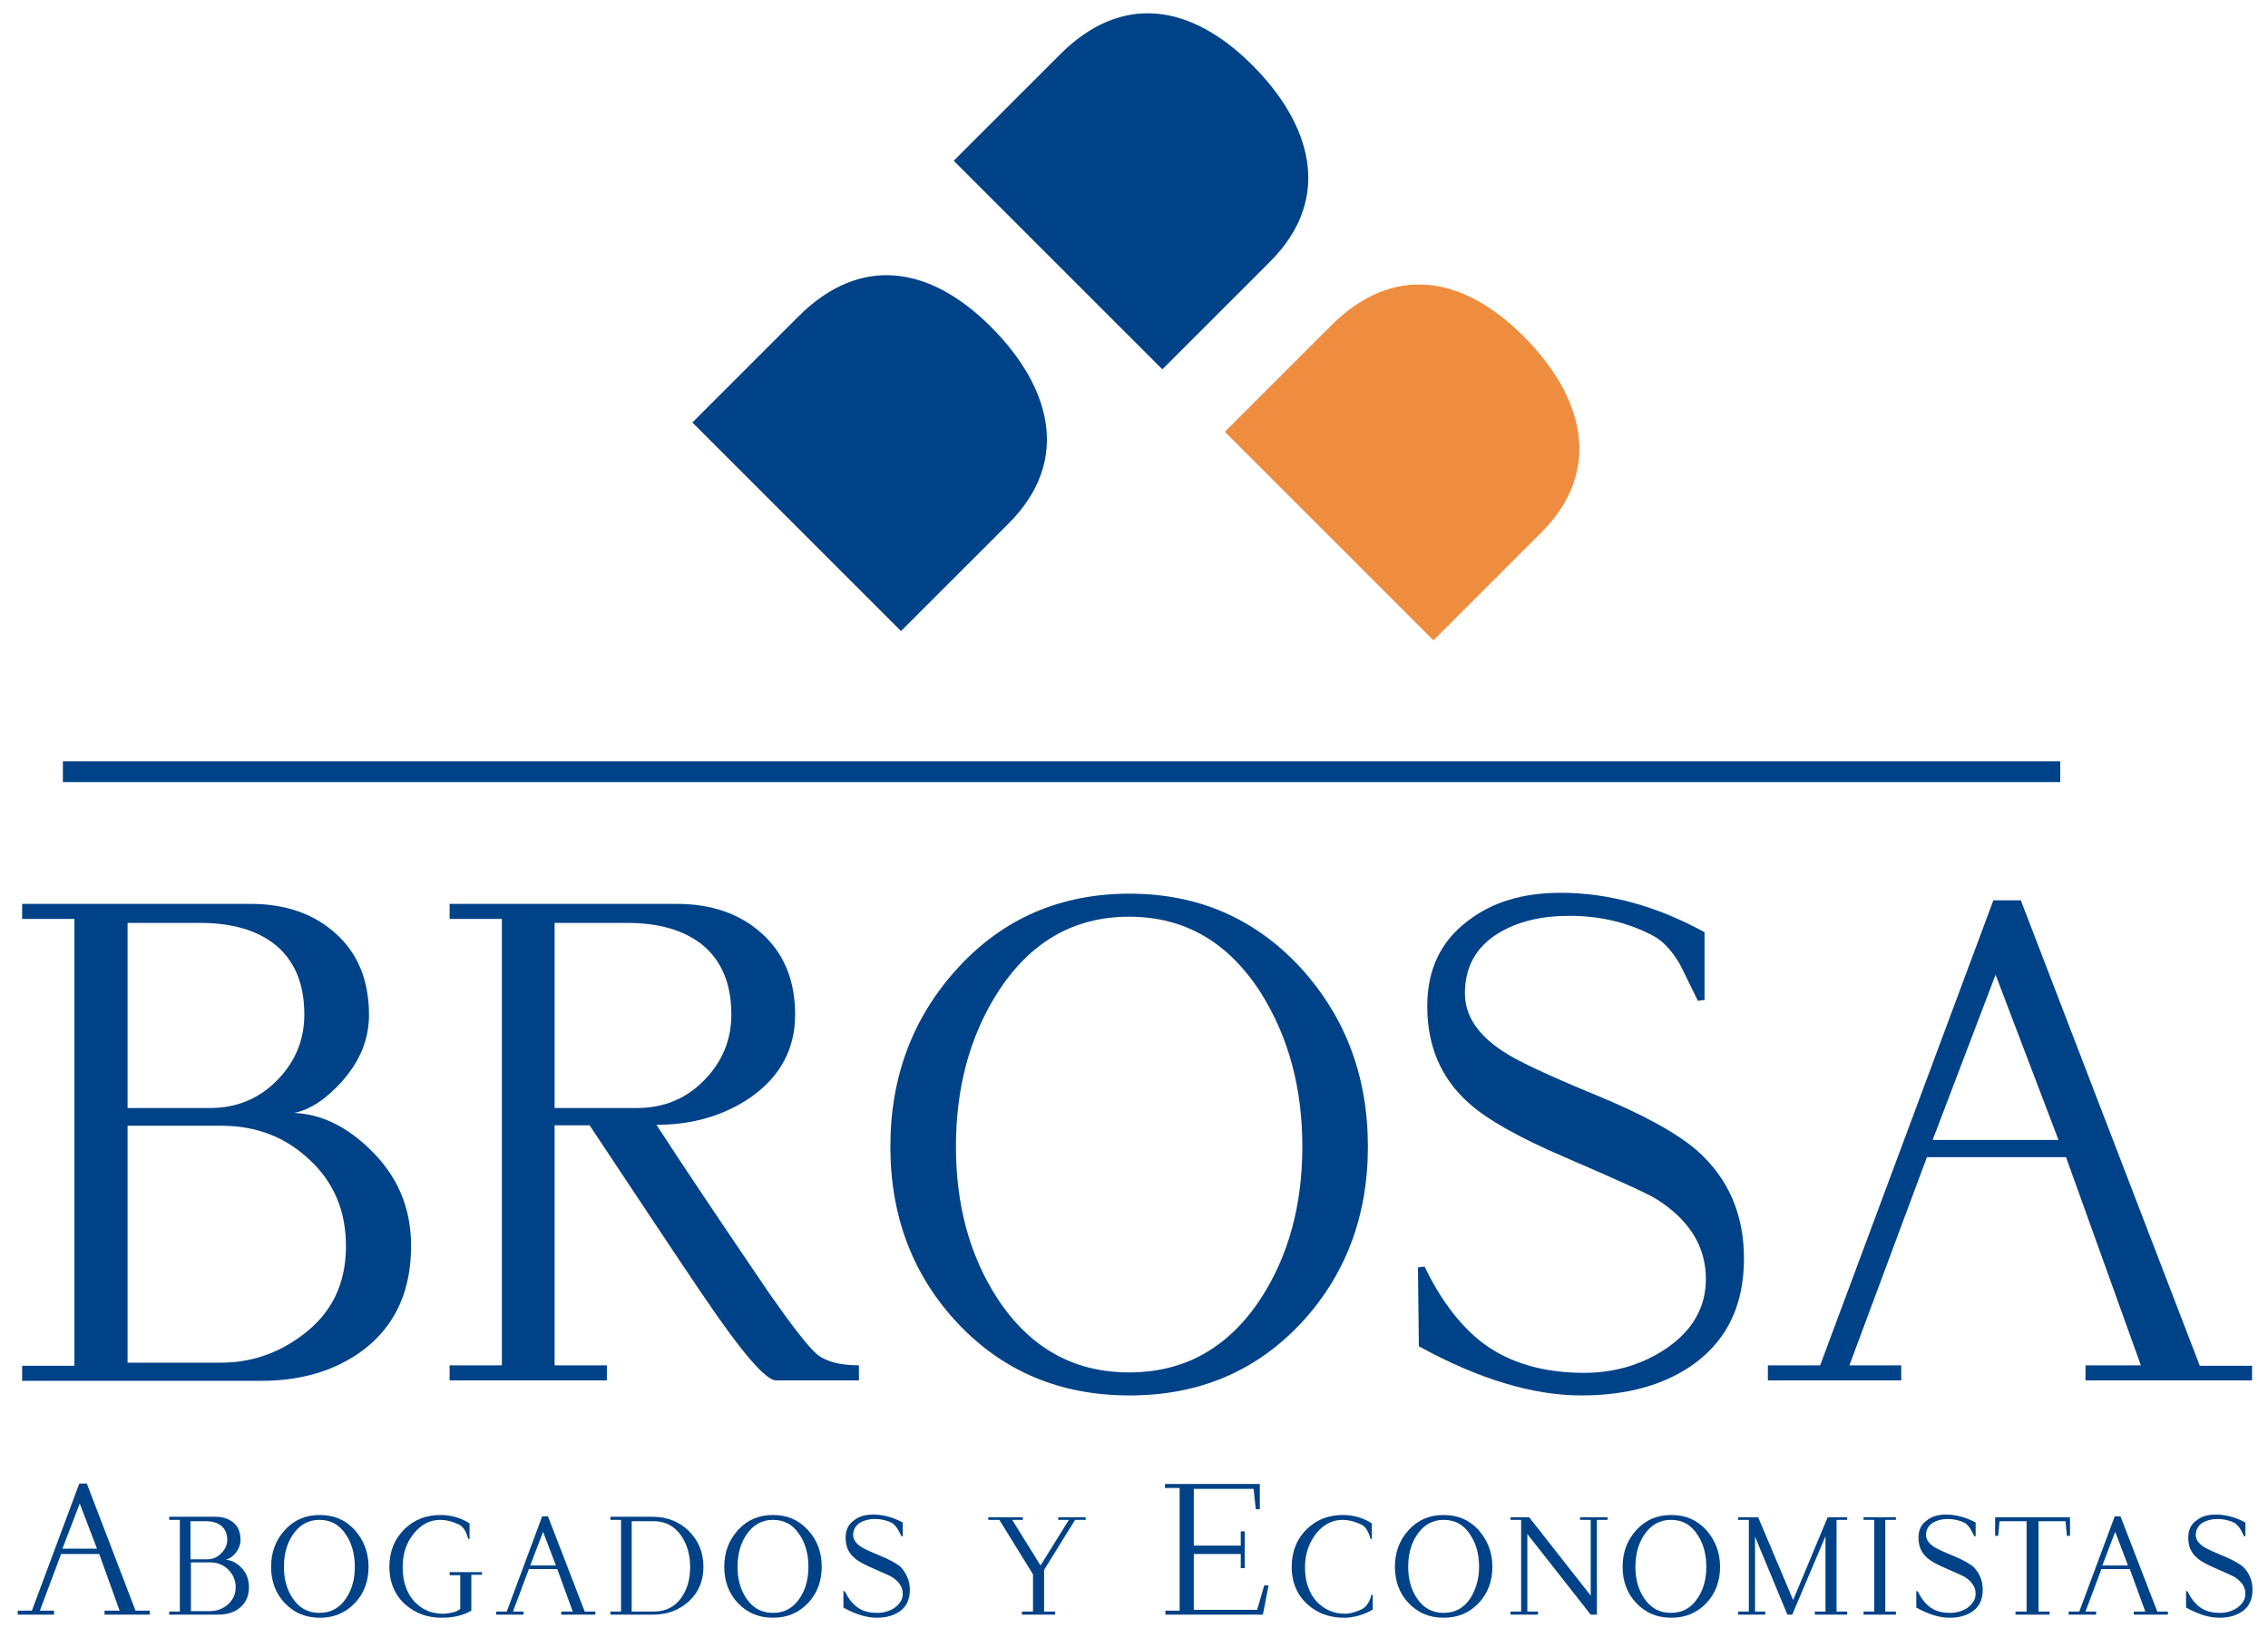
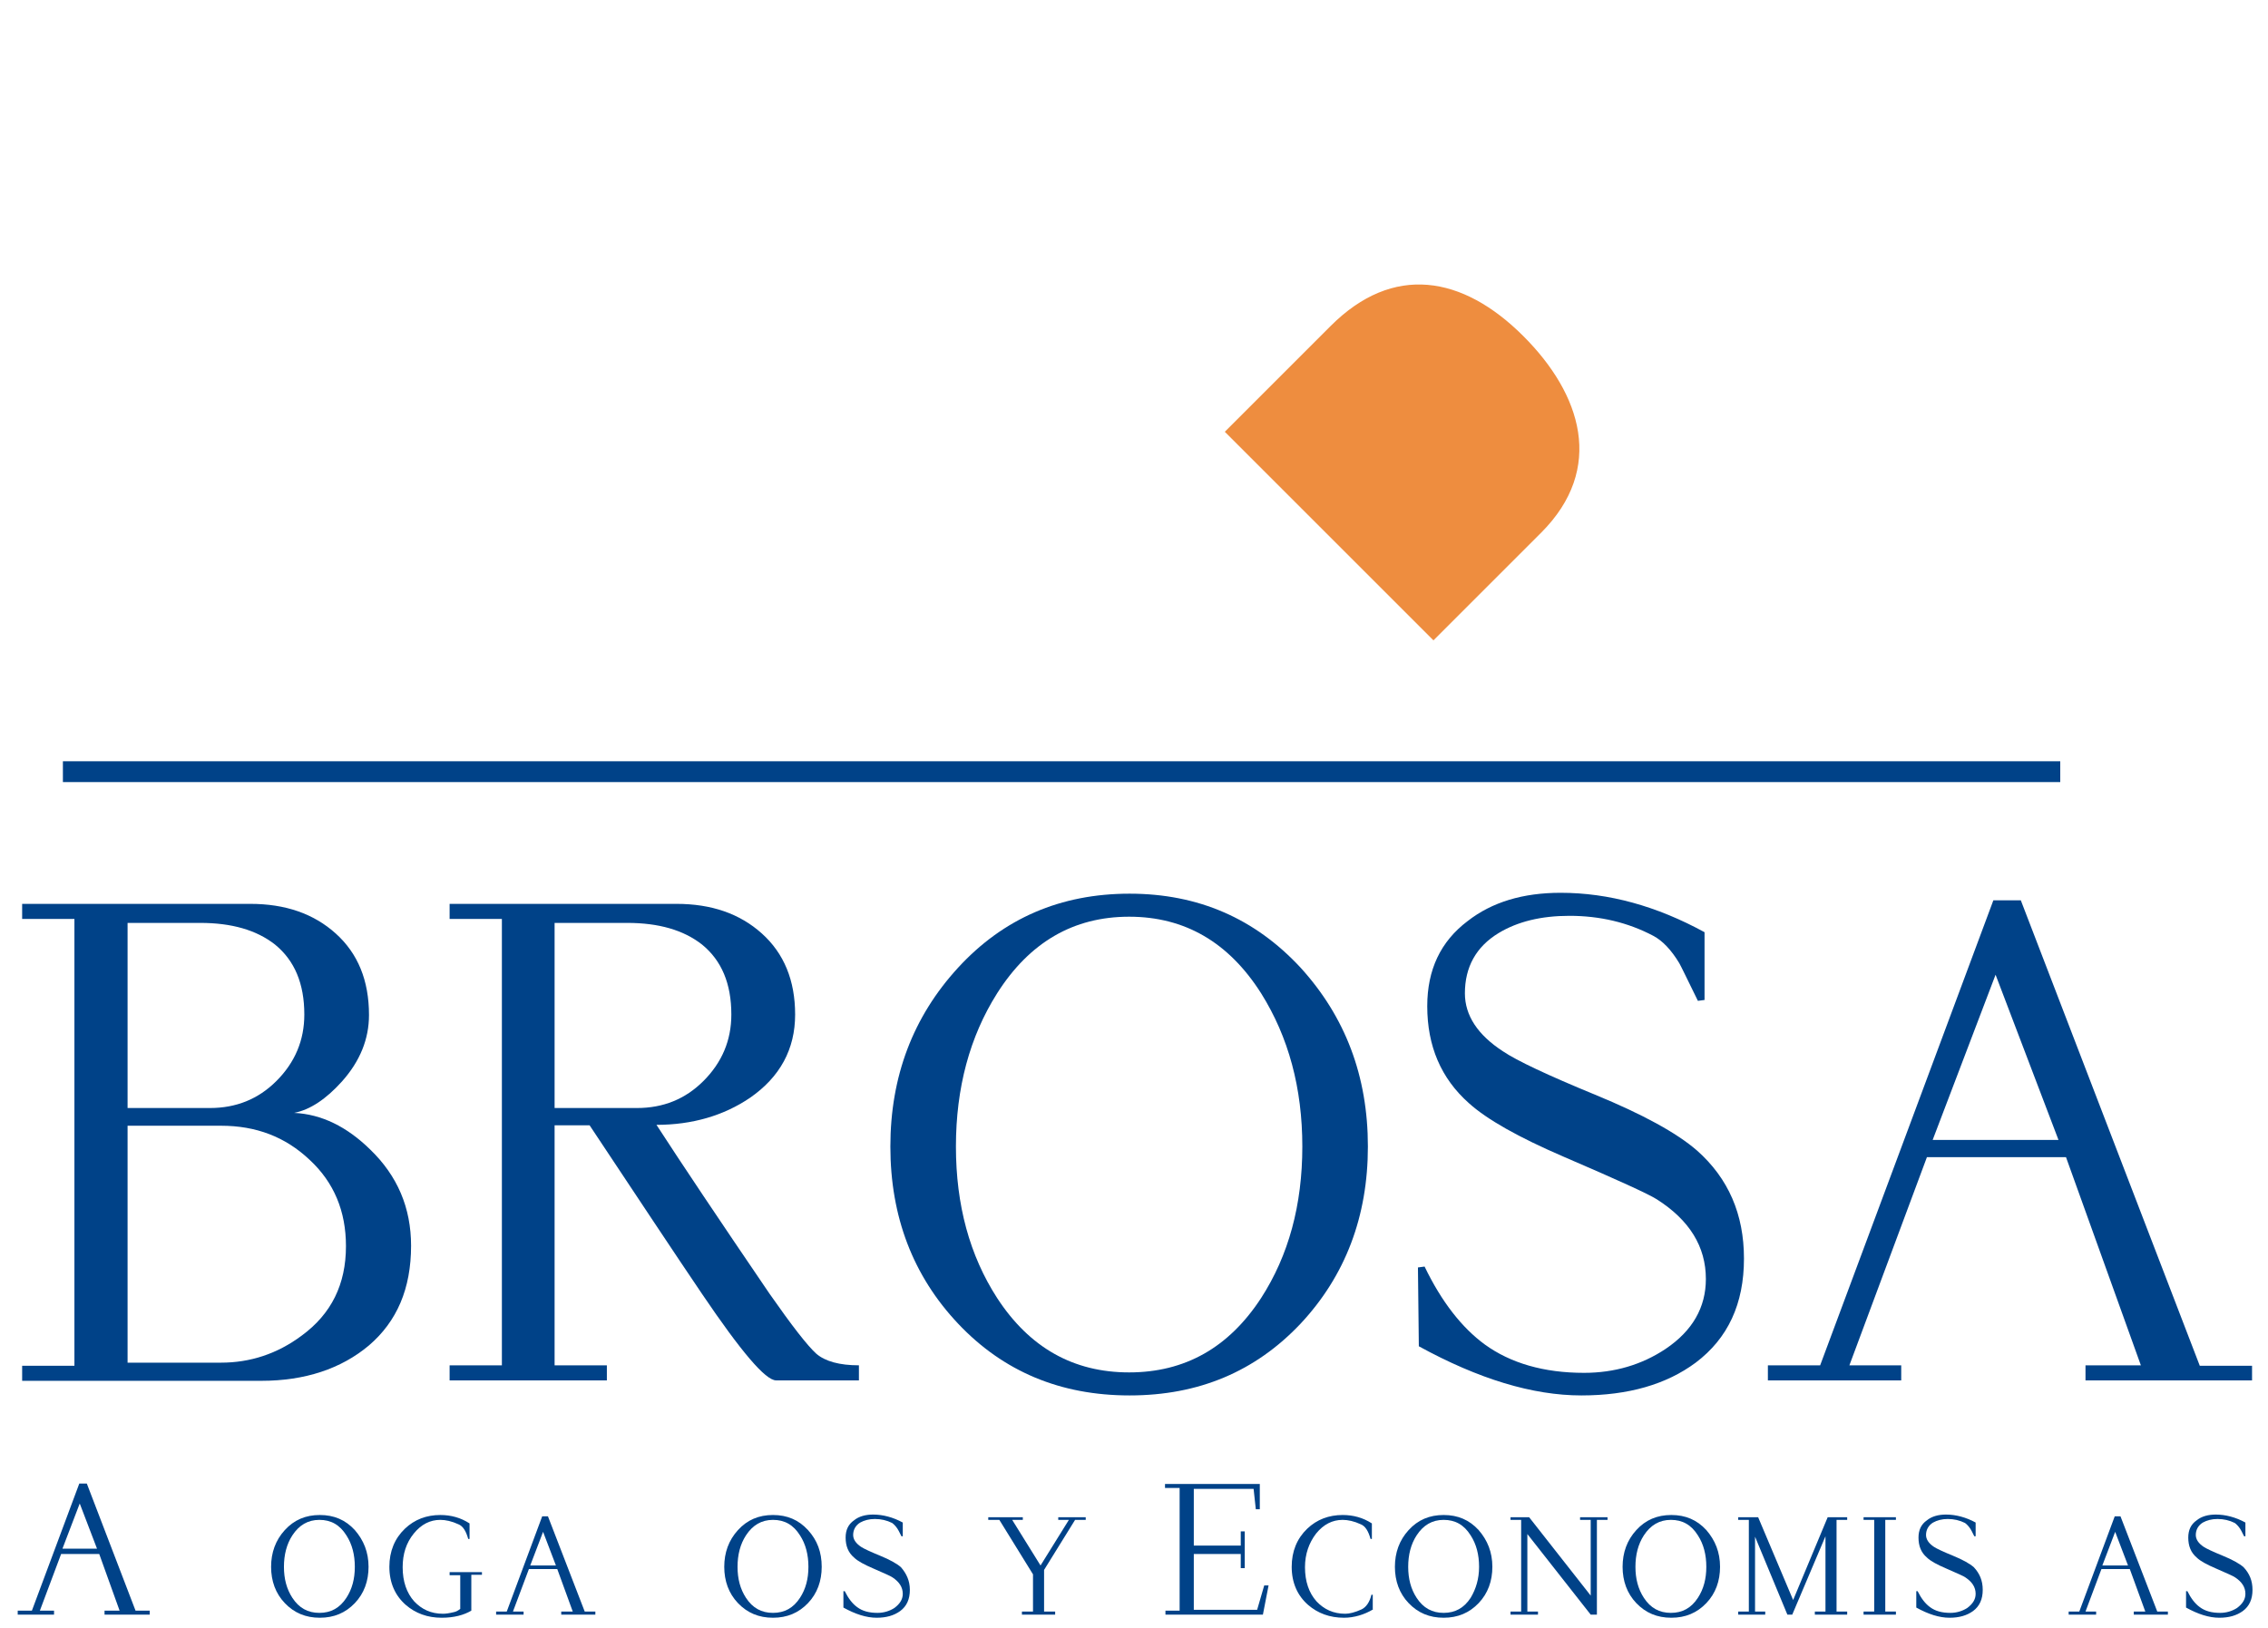
<svg xmlns="http://www.w3.org/2000/svg" version="1.1" id="Capa_1" x="0px" y="0px" viewBox="0 0 512 367.7" style="enable-background:new 0 0 512 367.7;" xml:space="preserve">
  <style type="text/css">
	.st0{fill-rule:evenodd;clip-rule:evenodd;fill:#004288;}
	.st1{fill:#004288;}
	.st2{fill:#EE8D3F;}
</style>
  <path class="st0" d="M92.8,281.3c0,9.7-3.2,17.1-9.5,22.5c-6.3,5.3-14.5,8-24.3,8H5v-3.4h11.8V207.5H5v-3.4h51.5  c7.9,0,14.3,2.2,19.3,6.7c5,4.5,7.5,10.6,7.5,18.4c0,5.4-2,10.4-6.1,15c-3.6,4-7.2,6.4-10.8,7.1c6.2,0.3,11.9,3.1,17.2,8.3  C89.7,265.5,92.8,272.7,92.8,281.3L92.8,281.3z M68.7,229.1c0-7-2.2-12.2-6.6-15.8c-4.2-3.3-9.8-4.9-16.9-4.9H28.8v41.8h18.6  c5.9,0,10.9-2,15-6.1C66.6,239.9,68.7,234.9,68.7,229.1L68.7,229.1z M78.1,281.4c0-7.9-2.7-14.4-8.2-19.5c-5.5-5.2-12.1-7.7-20-7.7  H28.8v53.5h21.1c6.6,0,12.7-2,18.2-6.1C74.8,296.7,78.1,290,78.1,281.4L78.1,281.4z" />
  <path class="st0" d="M193.7,311.7h-18.5c-2.4,0-7.9-6.5-16.7-19.5c-6.1-9-14.5-21.7-25.4-38.1h-7.9v54.2H137v3.4h-35.5v-3.4h11.8  V207.5h-11.8v-3.4h51.2c7.9,0,14.3,2.2,19.3,6.7c5,4.5,7.5,10.6,7.5,18.3c0,7.8-3.4,14.1-10.2,18.8c-5.9,4-13,6.1-21.1,6.1  c5.7,8.8,14.2,21.5,25.5,38.1c5.1,7.3,8.6,11.8,10.6,13.6c2,1.7,5.2,2.6,9.6,2.6V311.7L193.7,311.7z M165.1,229.1  c0-7-2.2-12.2-6.6-15.8c-4.2-3.3-9.8-4.9-16.9-4.9h-16.4v41.8h18.6c5.9,0,10.9-2,15-6.1C163,239.9,165.1,234.9,165.1,229.1  L165.1,229.1z" />
  <path class="st0" d="M308.8,258.9c0,15.8-5.1,29.2-15.2,40c-10.2,10.8-23,16.2-38.6,16.2c-15.6,0-28.5-5.4-38.7-16.2  c-10.2-10.8-15.3-24.2-15.3-40c0-15.8,5.1-29.3,15.3-40.4c10.2-11.1,23.1-16.7,38.7-16.7c15.5,0,28.3,5.6,38.6,16.7  C303.7,229.6,308.8,243,308.8,258.9L308.8,258.9z M294,258.9c0-13.2-3.1-24.7-9.3-34.6c-7.3-11.5-17.2-17.3-29.8-17.3  c-12.6,0-22.5,5.8-29.8,17.3c-6.2,9.8-9.3,21.4-9.3,34.6c0,13.2,3.1,24.6,9.3,34.2c7.3,11.2,17.2,16.8,29.8,16.8  c12.6,0,22.5-5.6,29.8-16.8C290.9,283.5,294,272.1,294,258.9L294,258.9z" />
  <path class="st1" d="M393.7,284.2c0,10.2-3.6,18-10.9,23.5c-6.6,4.9-15.2,7.4-25.8,7.4c-11,0-23.2-3.7-36.7-11.1l-0.2-17.8l1.5-0.2  c3.8,7.9,8.4,13.8,13.6,17.6c5.8,4.2,13.3,6.4,22.4,6.4c6.8,0,13-1.8,18.4-5.4c6.1-4.1,9.1-9.4,9.1-15.8c0-7.3-3.7-13.3-11.1-18  c-1.9-1.2-8.9-4.4-21-9.6c-10.2-4.4-17.3-8.4-21.4-12.1c-6.3-5.6-9.4-12.9-9.4-21.9c0-8.2,3-14.6,9.1-19.2c5.5-4.3,12.5-6.4,21-6.4  c10.9,0,21.7,3,32.5,8.9v15.3l-1.5,0.2c-2.5-5.1-3.9-8-4.2-8.5c-1.8-3-3.8-5.1-5.9-6.2c-5.7-3-12-4.5-18.9-4.5  c-6.4,0-11.7,1.3-16,3.9c-5.1,3.1-7.6,7.7-7.6,13.6c0,5,2.9,9.4,8.6,13.1c3.1,2.1,10.1,5.4,20.8,9.8c10.7,4.4,18.4,8.6,23,12.6  C390.2,266.1,393.7,274.2,393.7,284.2L393.7,284.2z" />
  <path class="st0" d="M508.4,311.7h-37.6v-3.4h12.5l-16.9-47H435l-17.5,47h11.7v3.4h-30.1v-3.4h11.8L450,203.3h6.2l40.4,105.1h11.8  V311.7L508.4,311.7z M464.7,257.4l-14.2-37.3l-14.2,37.3H464.7L464.7,257.4z" />
  <path class="st0" d="M33.9,364.6H23.6v-0.9H27l-4.6-12.8h-8.6L9,363.7h3.2v0.9H4v-0.9h3.2L17.9,335h1.7l11,28.7h3.2V364.6  L33.9,364.6z M21.9,349.7l-3.9-10.2l-3.9,10.2H21.9L21.9,349.7z" />
-   <path class="st0" d="M56.2,358.4c0,2-0.7,3.5-2,4.6c-1.3,1.1-3,1.6-5,1.6h-11v-0.7h2.4v-20.7h-2.4v-0.7h10.6c1.6,0,2.9,0.5,4,1.4  c1,0.9,1.5,2.2,1.5,3.8c0,1.1-0.4,2.1-1.2,3.1c-0.7,0.8-1.5,1.3-2.2,1.4c1.3,0.1,2.4,0.6,3.5,1.7C55.6,355.1,56.2,356.6,56.2,358.4  L56.2,358.4z M51.3,347.7c0-1.4-0.5-2.5-1.4-3.2c-0.9-0.7-2-1-3.5-1h-3.4v8.6h3.8c1.2,0,2.2-0.4,3.1-1.3  C50.8,349.9,51.3,348.9,51.3,347.7L51.3,347.7z M53.2,358.4c0-1.6-0.6-2.9-1.7-4c-1.1-1.1-2.5-1.6-4.1-1.6h-4.3v11h4.3  c1.4,0,2.6-0.4,3.7-1.2C52.5,361.5,53.2,360.1,53.2,358.4L53.2,358.4z" />
  <path class="st0" d="M83.2,353.8c0,3.2-1,6-3.1,8.2c-2.1,2.2-4.7,3.3-7.9,3.3c-3.2,0-5.8-1.1-7.9-3.3c-2.1-2.2-3.1-5-3.1-8.2  s1-6,3.1-8.3c2.1-2.3,4.7-3.4,7.9-3.4c3.2,0,5.8,1.1,7.9,3.4C82.1,347.8,83.2,350.5,83.2,353.8L83.2,353.8z M80.1,353.8  c0-2.7-0.6-5.1-1.9-7.1c-1.5-2.4-3.5-3.5-6.1-3.5c-2.6,0-4.6,1.2-6.1,3.5c-1.3,2-1.9,4.4-1.9,7.1c0,2.7,0.6,5,1.9,7  c1.5,2.3,3.5,3.4,6.1,3.4c2.6,0,4.6-1.1,6.1-3.4C79.5,358.8,80.1,356.5,80.1,353.8L80.1,353.8z" />
  <path class="st1" d="M108.8,355.6h-2.4v8.1c-1.7,1-3.9,1.6-6.7,1.6c-3.2,0-5.9-1-8.1-2.9c-2.4-2.1-3.7-5-3.7-8.6  c0-3.5,1.2-6.4,3.5-8.6c2.2-2.1,4.9-3.1,8-3.1c2.4,0,4.6,0.6,6.6,1.9v3.5h-0.3c-0.5-1.8-1.2-2.9-2.2-3.3c-1.5-0.7-2.9-1-4.1-1  c-2.3,0-4.3,1-6,3.1c-1.7,2.1-2.5,4.6-2.5,7.6c0,3.2,0.9,5.8,2.6,7.7c1.7,1.8,3.8,2.8,6.5,2.8c0.6,0,1.4-0.1,2.6-0.4  c0.4-0.1,0.8-0.3,1.3-0.7v-7.6h-2.4v-0.7h7.3V355.6L108.8,355.6z" />
  <path class="st0" d="M134.4,364.6h-7.7v-0.7h2.6l-3.5-9.6h-6.4l-3.6,9.6h2.4v0.7H112v-0.7h2.4l8-21.5h1.3l8.3,21.5h2.4V364.6  L134.4,364.6z M125.5,353.5l-2.9-7.6l-2.9,7.6H125.5L125.5,353.5z" />
-   <path class="st0" d="M158.8,353.8c0,3.2-1.1,5.8-3.3,7.8c-2.2,2-4.9,3-8.1,3h-9.6v-0.7h2.4v-20.7h-2.4v-0.7h9.6  c3.2,0,5.9,1.1,8.1,3.2C157.7,347.9,158.8,350.6,158.8,353.8L158.8,353.8z M155.8,353.8c0-2.7-0.7-5.1-2-7c-1.5-2.2-3.6-3.3-6.2-3.3  h-5v20.4h5c2.6,0,4.7-1,6.2-3.1C155.2,358.8,155.8,356.5,155.8,353.8L155.8,353.8z" />
  <path class="st0" d="M185.5,353.8c0,3.2-1,6-3.1,8.2c-2.1,2.2-4.7,3.3-7.9,3.3c-3.2,0-5.8-1.1-7.9-3.3c-2.1-2.2-3.1-5-3.1-8.2  s1-6,3.1-8.3c2.1-2.3,4.7-3.4,7.9-3.4c3.2,0,5.8,1.1,7.9,3.4C184.5,347.8,185.5,350.5,185.5,353.8L185.5,353.8z M182.5,353.8  c0-2.7-0.6-5.1-1.9-7.1c-1.5-2.4-3.5-3.5-6.1-3.5c-2.6,0-4.6,1.2-6.1,3.5c-1.3,2-1.9,4.4-1.9,7.1c0,2.7,0.6,5,1.9,7  c1.5,2.3,3.5,3.4,6.1,3.4c2.6,0,4.6-1.1,6.1-3.4C181.9,358.8,182.5,356.5,182.5,353.8L182.5,353.8z" />
  <path class="st1" d="M205.4,359c0,2.1-0.7,3.7-2.2,4.8c-1.4,1-3.1,1.5-5.3,1.5c-2.3,0-4.8-0.8-7.5-2.3l0-3.7l0.3,0  c0.8,1.6,1.7,2.8,2.8,3.6c1.2,0.9,2.7,1.3,4.6,1.3c1.4,0,2.7-0.4,3.8-1.1c1.2-0.9,1.9-1.9,1.9-3.2c0-1.5-0.8-2.7-2.3-3.7  c-0.4-0.3-1.8-0.9-4.3-2c-2.1-0.9-3.6-1.7-4.4-2.5c-1.3-1.1-1.9-2.6-1.9-4.5c0-1.7,0.6-3,1.9-3.9c1.1-0.9,2.6-1.3,4.3-1.3  c2.2,0,4.5,0.6,6.7,1.8v3.1l-0.3,0c-0.5-1-0.8-1.6-0.9-1.7c-0.4-0.6-0.8-1-1.2-1.3c-1.2-0.6-2.5-0.9-3.9-0.9c-1.3,0-2.4,0.3-3.3,0.8  c-1,0.6-1.6,1.6-1.6,2.8c0,1,0.6,1.9,1.8,2.7c0.6,0.4,2.1,1.1,4.3,2c2.2,0.9,3.8,1.8,4.7,2.6C204.6,355.3,205.4,356.9,205.4,359  L205.4,359z" />
  <polygon class="st1" points="245.1,343.2 242.7,343.2 235.7,354.5 235.7,363.9 238.2,363.9 238.2,364.6 230.7,364.6 230.7,363.9   233.2,363.9 233.2,355.5 225.6,343.2 223.1,343.2 223.1,342.6 230.9,342.6 230.9,343.2 228.5,343.2 234.9,353.5 241.3,343.2   238.9,343.2 238.9,342.6 245.1,342.6 245.1,343.2 " />
  <path class="st1" d="M286.4,357.9l-1.3,6.7h-22v-0.9h3.2v-27.7H263v-0.9h21.4v5.7h-0.9l-0.5-4.6h-13.5V349h10.6v-3.2h0.9v8.3h-0.9  v-3.2h-10.6v12.6c2.4,0,7.2,0,14.3,0l1.6-5.5H286.4L286.4,357.9z" />
  <path class="st1" d="M310,363.4c-2,1.2-4.3,1.9-6.6,1.9c-3.2,0-5.9-1-8.1-2.9c-2.4-2.1-3.7-5-3.7-8.6c0-3.5,1.2-6.4,3.5-8.6  c2.2-2.1,4.9-3.1,8-3.1c2.4,0,4.6,0.6,6.6,1.9v3.5h-0.3c-0.5-1.8-1.2-2.9-2.2-3.3c-1.5-0.7-2.9-1-4.1-1c-2.3,0-4.3,1-6,3.1  c-1.6,2.1-2.5,4.6-2.5,7.6c0,3.2,0.9,5.8,2.6,7.7c1.7,1.8,3.8,2.8,6.5,2.8c0.9,0,2.2-0.3,3.7-1c1-0.5,1.8-1.6,2.2-3.3h0.3V363.4  L310,363.4z" />
  <path class="st0" d="M336.9,353.8c0,3.2-1,6-3.1,8.2c-2.1,2.2-4.7,3.3-7.9,3.3c-3.2,0-5.8-1.1-7.9-3.3c-2.1-2.2-3.1-5-3.1-8.2  s1-6,3.1-8.3c2.1-2.3,4.7-3.4,7.9-3.4c3.2,0,5.8,1.1,7.9,3.4C335.8,347.8,336.9,350.5,336.9,353.8L336.9,353.8z M333.9,353.8  c0-2.7-0.6-5.1-1.9-7.1c-1.5-2.4-3.5-3.5-6.1-3.5s-4.6,1.2-6.1,3.5c-1.3,2-1.9,4.4-1.9,7.1c0,2.7,0.6,5,1.9,7  c1.5,2.3,3.5,3.4,6.1,3.4s4.6-1.1,6.1-3.4C333.2,358.8,333.9,356.5,333.9,353.8L333.9,353.8z" />
  <polygon class="st1" points="362.9,343.2 360.5,343.2 360.5,364.6 359.1,364.6 344.8,346.4 344.8,363.9 347.2,363.9 347.2,364.6   341,364.6 341,363.9 343.4,363.9 343.4,343.2 341,343.2 341,342.6 345.2,342.6 359.1,360.3 359.1,343.2 356.7,343.2 356.7,342.6   362.9,342.6 362.9,343.2 " />
  <path class="st0" d="M388.3,353.8c0,3.2-1,6-3.1,8.2c-2.1,2.2-4.7,3.3-7.9,3.3c-3.2,0-5.8-1.1-7.9-3.3c-2.1-2.2-3.1-5-3.1-8.2  s1-6,3.1-8.3c2.1-2.3,4.7-3.4,7.9-3.4c3.2,0,5.8,1.1,7.9,3.4C387.2,347.8,388.3,350.5,388.3,353.8L388.3,353.8z M385.2,353.8  c0-2.7-0.6-5.1-1.9-7.1c-1.5-2.4-3.5-3.5-6.1-3.5s-4.6,1.2-6.1,3.5c-1.3,2-1.9,4.4-1.9,7.1c0,2.7,0.6,5,1.9,7  c1.5,2.3,3.5,3.4,6.1,3.4s4.6-1.1,6.1-3.4C384.6,358.8,385.2,356.5,385.2,353.8L385.2,353.8z" />
  <polygon class="st1" points="417,364.6 409.7,364.6 409.7,363.9 412.1,363.9 412.1,346.9 404.6,364.6 403.5,364.6 396.2,347   396.2,363.9 398.5,363.9 398.5,364.6 392.4,364.6 392.4,363.9 394.8,363.9 394.8,343.2 392.4,343.2 392.4,342.6 396.9,342.6   404.8,361.3 412.6,342.6 417,342.6 417,343.2 414.6,343.2 414.6,363.9 417,363.9 417,364.6 " />
  <polygon class="st1" points="428,364.6 420.7,364.6 420.7,363.9 423.1,363.9 423.1,343.2 420.7,343.2 420.7,342.6 428,342.6   428,343.2 425.6,343.2 425.6,363.9 428,363.9 428,364.6 " />
  <path class="st1" d="M447.6,359c0,2.1-0.7,3.7-2.2,4.8c-1.4,1-3.1,1.5-5.3,1.5c-2.3,0-4.8-0.8-7.5-2.3l0-3.7l0.3,0  c0.8,1.6,1.7,2.8,2.8,3.6c1.2,0.9,2.7,1.3,4.6,1.3c1.4,0,2.7-0.4,3.8-1.1c1.2-0.9,1.9-1.9,1.9-3.2c0-1.5-0.8-2.7-2.3-3.7  c-0.4-0.3-1.8-0.9-4.3-2c-2.1-0.9-3.6-1.7-4.4-2.5c-1.3-1.1-1.9-2.6-1.9-4.5c0-1.7,0.6-3,1.9-3.9c1.1-0.9,2.6-1.3,4.3-1.3  c2.2,0,4.5,0.6,6.7,1.8v3.1l-0.3,0c-0.5-1-0.8-1.6-0.9-1.7c-0.4-0.6-0.8-1-1.2-1.3c-1.2-0.6-2.5-0.9-3.9-0.9c-1.3,0-2.4,0.3-3.3,0.8  c-1,0.6-1.6,1.6-1.6,2.8c0,1,0.6,1.9,1.8,2.7c0.6,0.4,2.1,1.1,4.3,2c2.2,0.9,3.8,1.8,4.7,2.6C446.9,355.3,447.6,356.9,447.6,359  L447.6,359z" />
-   <polygon class="st1" points="467.3,346.8 466.6,346.8 466.3,343.5 460.2,343.5 460.2,363.9 462.7,363.9 462.7,364.6 455,364.6   455,363.9 457.5,363.9 457.5,343.5 451.4,343.5 451.1,346.8 450.4,346.8 450.4,342.6 467.3,342.6 467.3,346.8 " />
  <path class="st0" d="M489.4,364.6h-7.7v-0.7h2.6l-3.5-9.6h-6.4l-3.6,9.6h2.4v0.7H467v-0.7h2.4l8-21.5h1.3l8.3,21.5h2.4V364.6  L489.4,364.6z M480.4,353.5l-2.9-7.6l-2.9,7.6H480.4L480.4,353.5z" />
  <path class="st1" d="M508.5,359c0,2.1-0.7,3.7-2.2,4.8c-1.4,1-3.1,1.5-5.3,1.5c-2.3,0-4.8-0.8-7.5-2.3l0-3.7l0.3,0  c0.8,1.6,1.7,2.8,2.8,3.6c1.2,0.9,2.7,1.3,4.6,1.3c1.4,0,2.7-0.4,3.8-1.1c1.2-0.9,1.9-1.9,1.9-3.2c0-1.5-0.8-2.7-2.3-3.7  c-0.4-0.3-1.8-0.9-4.3-2c-2.1-0.9-3.6-1.7-4.4-2.5c-1.3-1.1-1.9-2.6-1.9-4.5c0-1.7,0.6-3,1.9-3.9c1.1-0.9,2.6-1.3,4.3-1.3  c2.2,0,4.5,0.6,6.7,1.8v3.1l-0.3,0c-0.5-1-0.8-1.6-0.9-1.7c-0.4-0.6-0.8-1-1.2-1.3c-1.2-0.6-2.5-0.9-3.9-0.9c-1.3,0-2.4,0.3-3.3,0.8  c-1,0.6-1.6,1.6-1.6,2.8c0,1,0.6,1.9,1.8,2.7c0.6,0.4,2.1,1.1,4.3,2c2.2,0.9,3.8,1.8,4.7,2.6C507.8,355.3,508.5,356.9,508.5,359  L508.5,359z" />
  <polygon class="st1" points="14.2,171.9 465.1,171.9 465.1,176.6 14.2,176.6 14.2,171.9 " />
-   <path class="st1" d="M203.4,142.5l24.3-24.3c14.5-14.5,9.1-31.3-4-44.4c-13.7-13.7-29.4-16.4-43.5-2.3l-23.9,23.9L203.4,142.5  L203.4,142.5z" />
-   <path class="st1" d="M262.4,83.4l24.3-24.3c14.5-14.5,9.1-31.3-4-44.4C269,1,253.3-1.8,239.2,12.4l-23.9,23.9L262.4,83.4L262.4,83.4  z" />
  <path class="st2" d="M323.6,144.6l24.3-24.3c14.5-14.5,9.1-31.3-4-44.4c-13.7-13.7-29.4-16.4-43.5-2.3l-23.9,23.9L323.6,144.6  L323.6,144.6z" />
</svg>